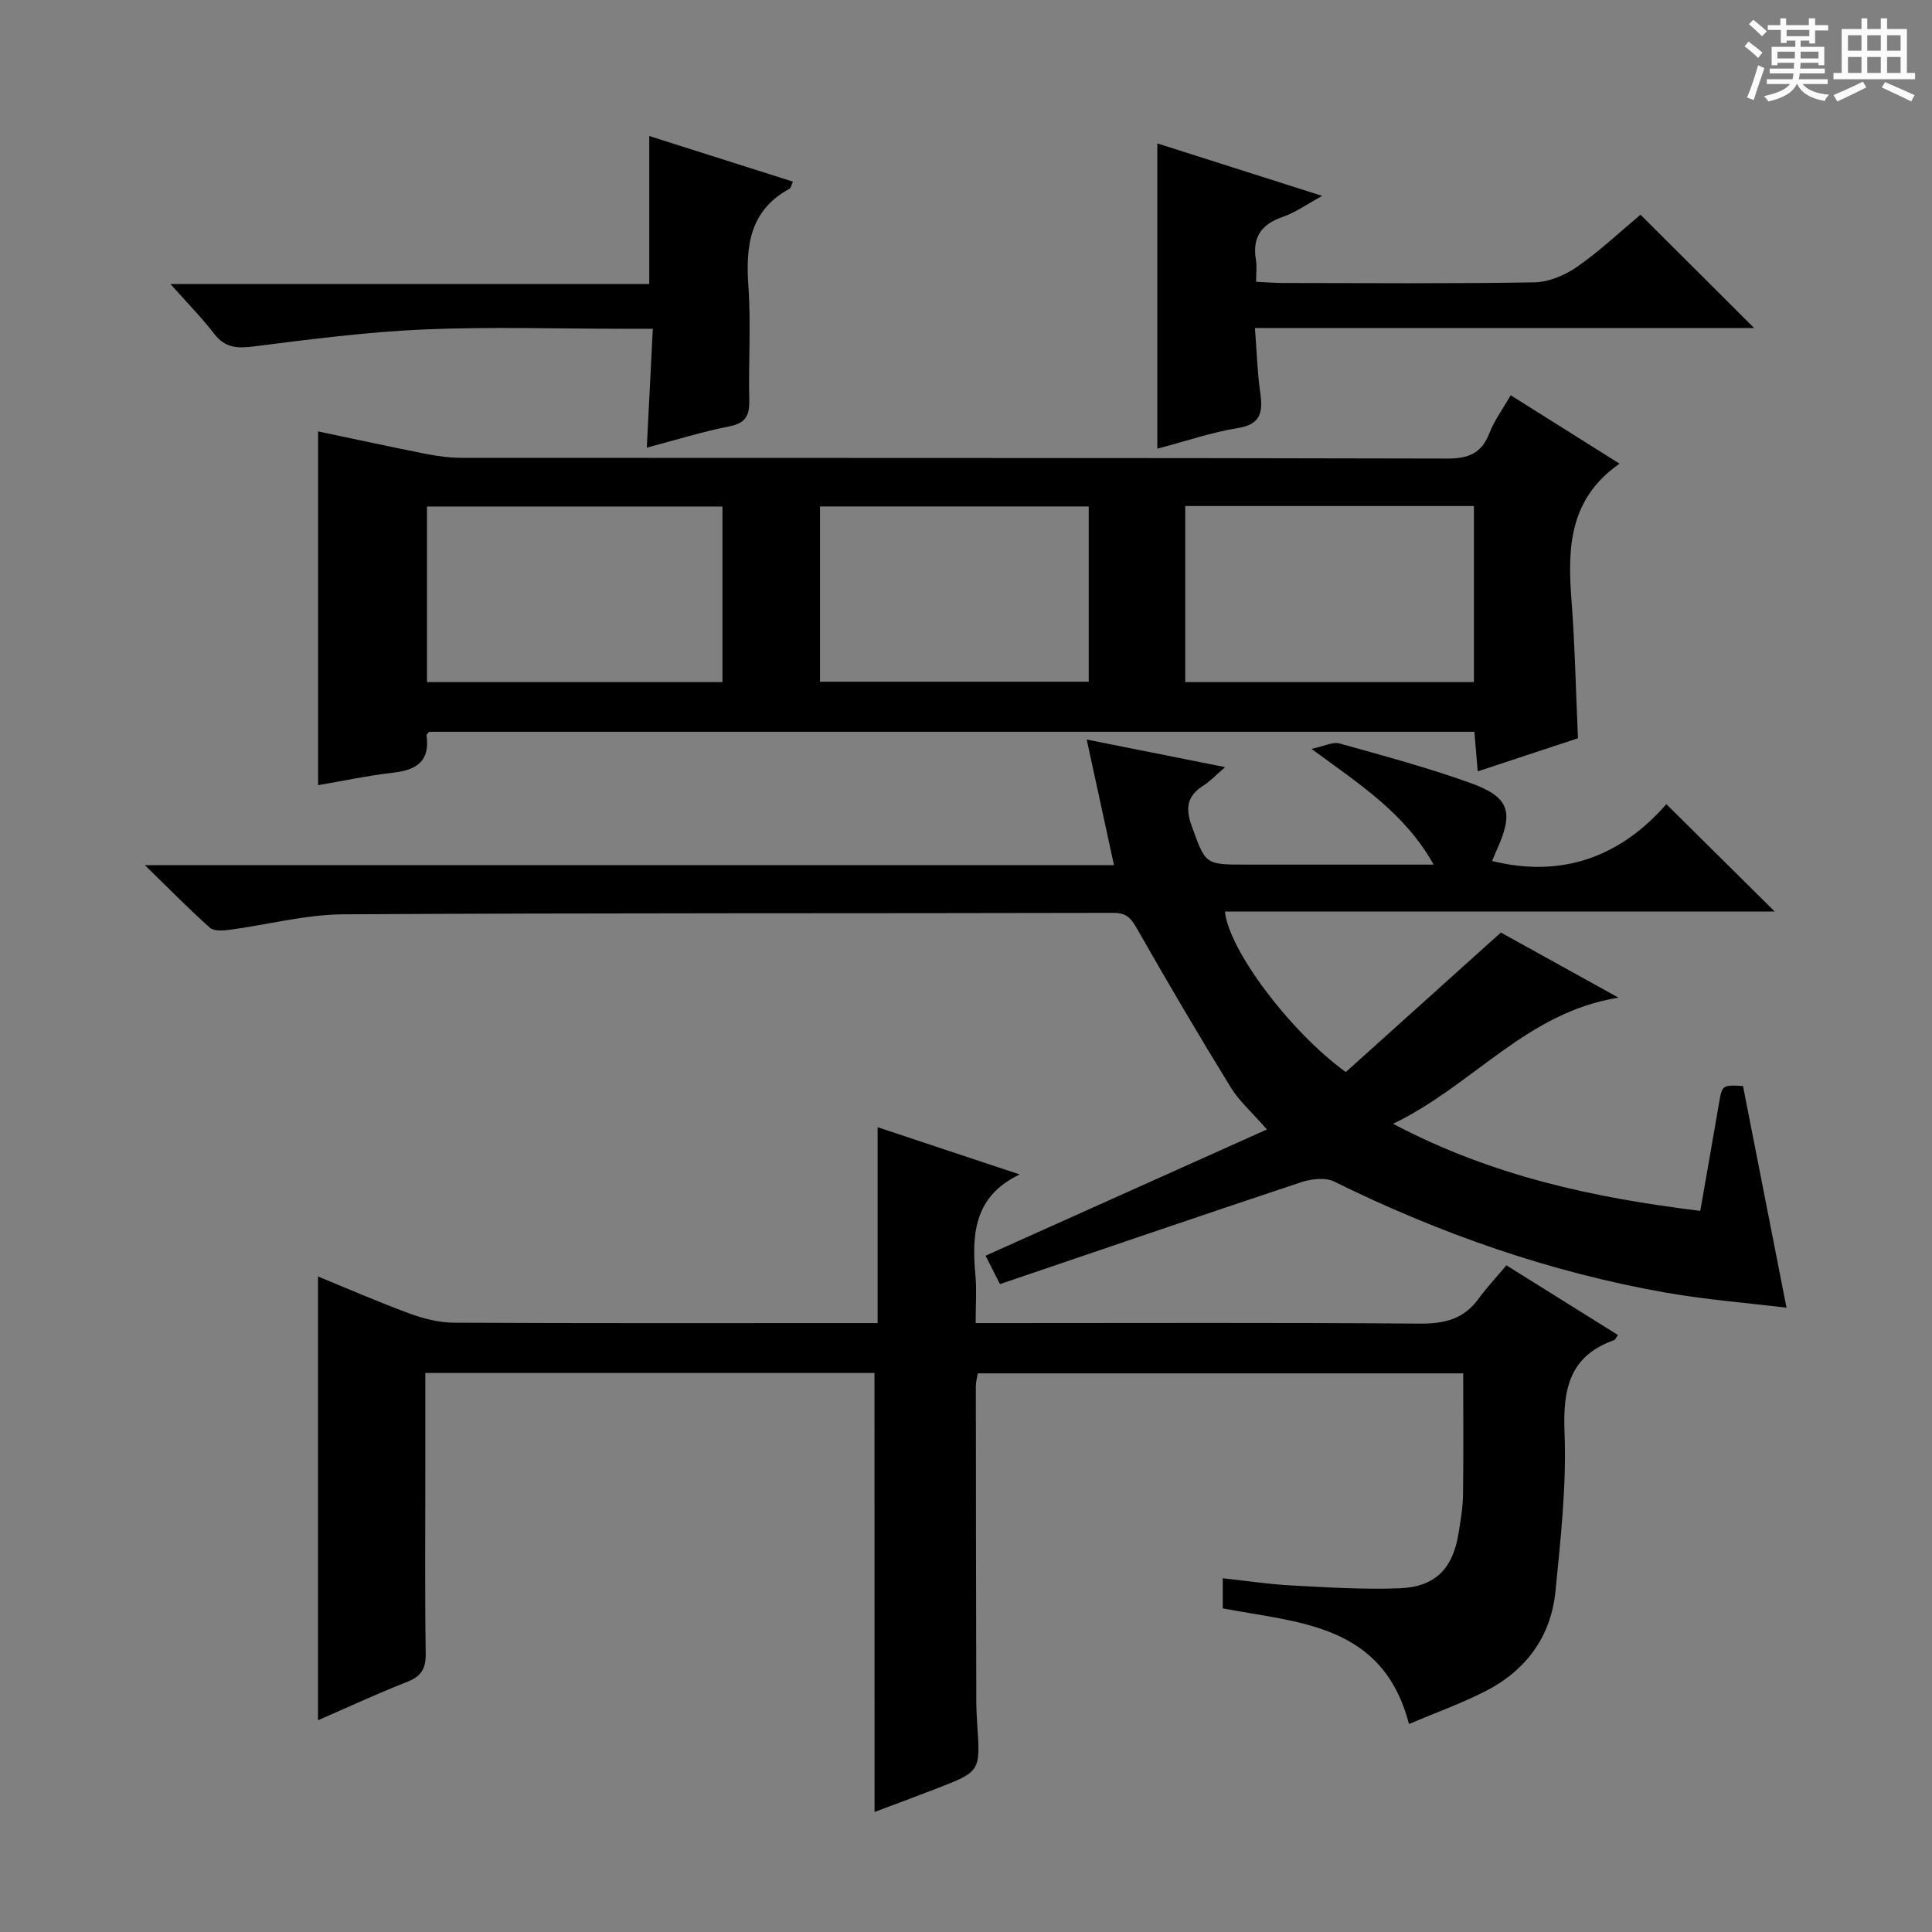
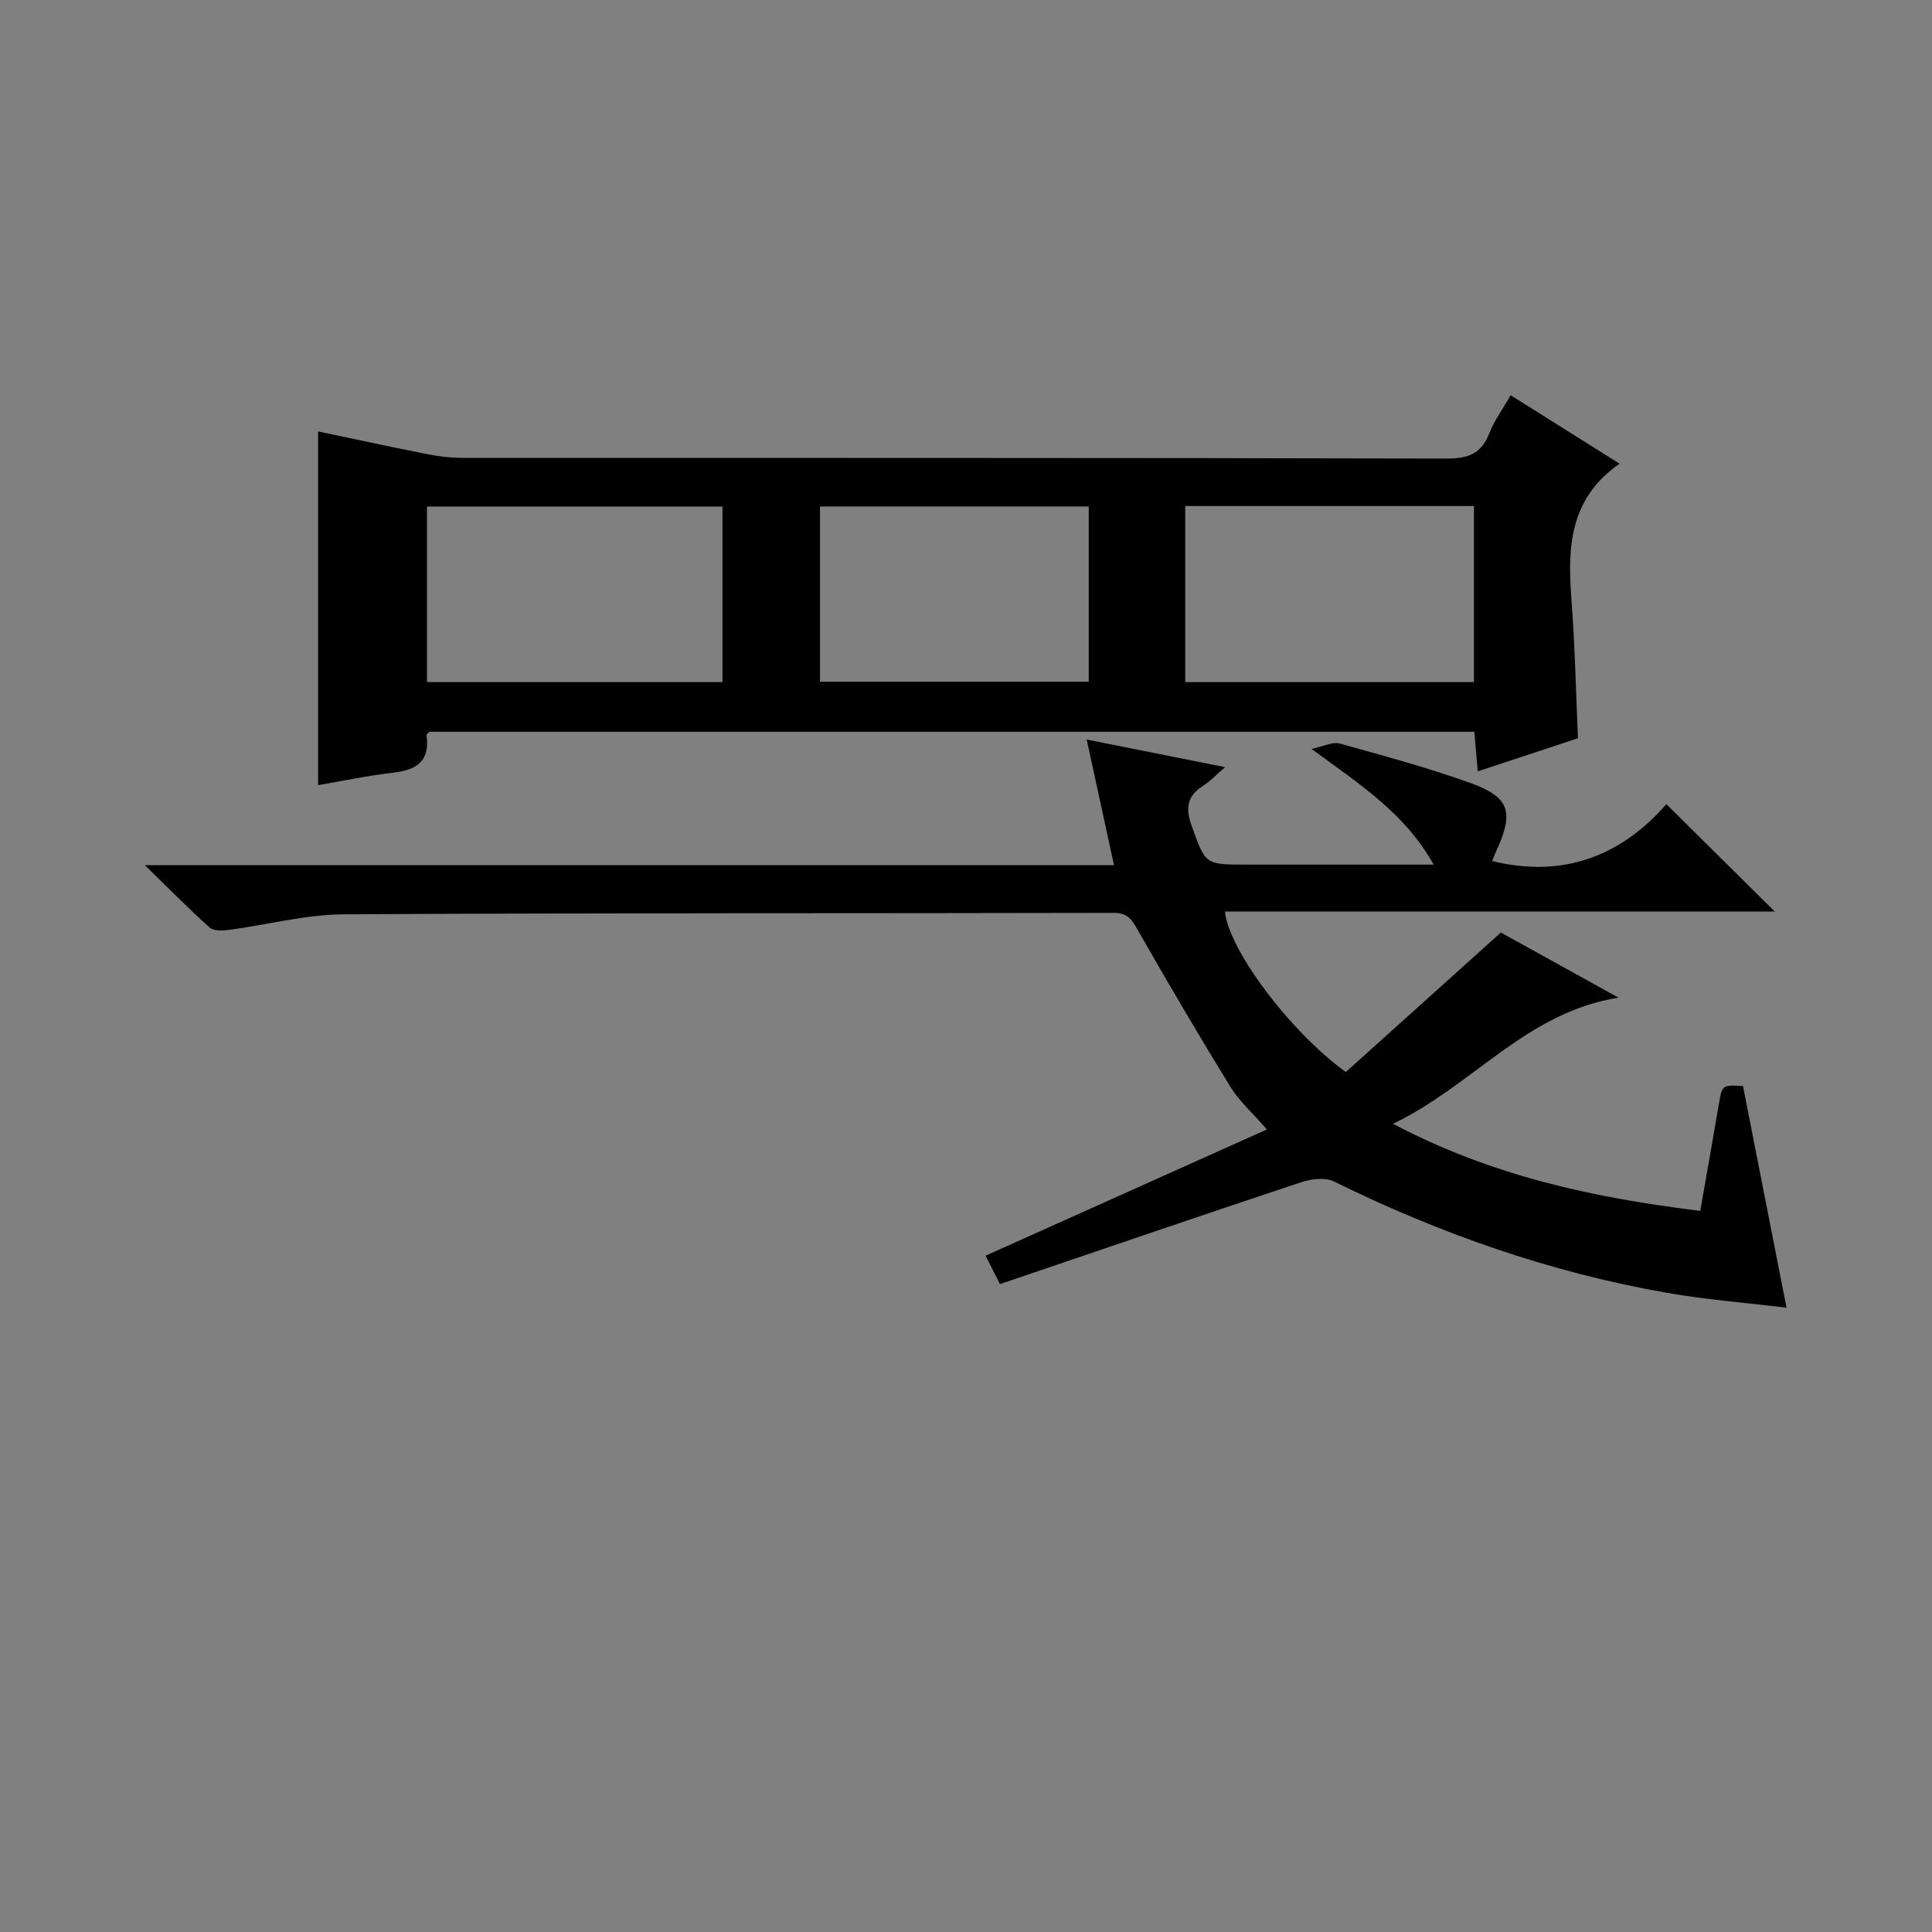
<svg xmlns="http://www.w3.org/2000/svg" enable-background="new 0 0 400 400" viewBox="0 0 400 400">
  <rect x="0" y="0" width="400" height="400" fill="#808080" stroke="none" />
-   <path d="m361.2 9.6.8-1c.9.7 1.9 1.4 2.9 2.3l-.9 1.1c-1-1-2-1.8-2.8-2.4zm.5 10.6c.9-2.1 1.6-4.3 2.3-6.7.4.2.8.4 1.3.6-.7 2.1-1.5 4.3-2.2 6.6zm.4-15.2.9-.9c1 .8 2 1.6 2.8 2.4l-1 1c-.9-.9-1.8-1.7-2.7-2.5zm12.5-1.2h1.2v1.4h2.7v1.1h-2.7v2.7h-1.2v-.6h-1.8v1.3h4.9v3.8h-1.2v-.5h-3.7c0 .4-.1.9-.1 1.2h5.1v1h-5.2c0 .5-.1.9-.2 1.2h6v1h-5.2c1.1 1.3 2.9 2 5.5 2.2-.4.4-.7.8-.9 1.3-2.9-.5-4.8-1.6-5.7-3.5h-.1c-.8 1.7-2.7 2.9-5.9 3.6-.2-.4-.6-.8-.9-1.1 2.8-.6 4.6-1.4 5.4-2.5h-4.8v-1h5.3c.1-.3.2-.7.2-1.2h-4.9v-1h5c0-.4 0-.8.1-1.2h-3.5v.5h-1.2v-3.8h4.9v-1.3h-1.8v.5h-1.2v-2.7h-2.7v-1h2.6v-1.4h1.2v1.4h4.7v-1.4zm-6.6 8.3h3.6c0-.4 0-.9 0-1.4h-3.6zm1.9-4.6h4.7v-1.3h-4.7zm6.6 3.2h-3.7v1.4h3.7z" fill="#fafbfa" />
-   <path d="m385.3 3.8h1.3v2.2h2.8v-2.2h1.3v2.2h4.1v9.1h1.7v1.3h-16.9v-1.3h1.7v-9.1h4.1v-2.2zm.4 13.1.7 1.2c-1.8.9-3.8 1.9-6 2.9-.2-.4-.5-.8-.8-1.3 2.3-1 4.3-1.9 6.1-2.8zm-3.1-6.4h2.8v-3.2h-2.8zm0 4.6h2.8v-3.3h-2.8zm4-4.6h2.8v-3.2h-2.8zm0 4.6h2.8v-3.3h-2.8zm3.7 1.9c2.1.9 4.1 1.8 6.1 2.7l-.7 1.3c-2.2-1.1-4.2-2-6.1-2.9zm3.2-9.7h-2.8v3.2h2.8zm-2.8 7.8h2.8v-3.3h-2.8z" fill="#fafbfa" />
  <g fill="#010000">
-     <path d="m181.05 284.26c-30.69 0-61.59 0-92.99 0v20.1c0 12.66-.11 25.32.08 37.98.05 3.15-.93 4.73-3.87 5.89-6.29 2.46-12.42 5.32-18.43 7.93 0-30.71 0-61.09 0-91.88 6.08 2.49 12.5 5.3 19.07 7.71 2.88 1.06 6.06 1.85 9.11 1.86 27.32.14 54.64.08 81.97.08h5.71c0-13.41 0-26.6 0-40.55 10.3 3.42 19.72 6.55 29.42 9.78-9.51 4.51-9.95 12.45-9.16 21 .27 2.97.04 5.98.04 9.77h5.45c28.82 0 57.64-.12 86.46.11 5.06.04 9.05-.87 12.12-5.04 1.77-2.41 3.82-4.61 5.85-7.03 8.29 5.18 15.68 9.8 23.1 14.43-.4.55-.54.97-.79 1.06-9.26 3.29-10.63 10.11-10.27 19.15.43 10.89-.8 21.89-1.87 32.78-.92 9.42-6.08 16.46-14.5 20.75-4.98 2.54-10.28 4.44-15.84 6.8-5.38-20.74-22.78-20.93-38.55-23.94 0-1.99 0-3.77 0-6.24 4.85.53 9.53 1.24 14.24 1.49 7.43.4 14.9.87 22.32.59 7.43-.28 11.07-4.04 12.25-11.36.42-2.62.89-5.26.93-7.9.12-8.3.04-16.6.04-25.24-33.72 0-66.95 0-100.5 0-.12.77-.4 1.7-.4 2.63.01 21.66.04 43.31.09 64.97 0 1.66.08 3.33.19 4.99.67 9.84.68 9.85-8.42 13.37-4.32 1.67-8.66 3.28-12.83 4.85-.02-30.35-.02-60.5-.02-90.89z" />
    <path d="m207.03 265.86c-1.53-3.02-2.28-4.49-2.98-5.88 19.24-8.64 38.36-17.21 58.25-26.14-3.09-3.55-5.74-5.87-7.51-8.74-6.59-10.72-12.97-21.57-19.2-32.5-1.25-2.19-2.07-3.61-5.03-3.6-53.16.13-106.31-.01-159.47.3-7.87.05-15.73 2.17-23.6 3.21-1.33.18-3.21.3-4.04-.44-4.3-3.83-8.34-7.96-13.46-12.95h200.65c-1.88-8.64-3.65-16.81-5.65-26.01 10.2 2.04 19.02 3.8 28.66 5.72-2.01 1.73-3.15 2.97-4.52 3.83-3.37 2.13-3.74 4.66-2.39 8.38 2.87 7.89 2.65 7.97 11.23 7.97h38.85c-5.92-10.62-15.19-16.54-25.29-23.96 2.69-.57 4.42-1.51 5.78-1.13 9.1 2.54 18.25 5 27.13 8.19 8.2 2.95 9.05 6.05 5.3 14.19-.33.72-.61 1.47-.81 1.96 14.76 3.66 26.8-1.13 36.07-11.77 7.9 7.83 15.09 14.95 22.44 22.23-37.77 0-75.77 0-113.83 0 .79 7.93 13.41 24.8 25.02 33.24 10.37-9.33 20.95-18.85 32.11-28.89 7.2 3.98 15.28 8.46 24.35 13.48-19.12 3.05-30.02 18.12-46.68 26.12 20.59 10.85 41.46 15.3 63.61 18.03 1.29-7.36 2.58-14.64 3.82-21.93.71-4.16.66-4.17 5.03-3.92 2.95 15.01 5.87 29.91 9.01 45.9-8.44-1.03-16.8-1.68-25.02-3.13-24.01-4.23-46.8-12.23-68.66-23-1.83-.9-4.73-.54-6.83.15-20.74 6.9-41.43 13.99-62.34 21.09z" />
    <path d="m312.77 81.83c7.81 4.91 15.08 9.48 22.54 14.17-10.42 7.26-10.78 17.38-9.96 28.1.72 9.42.91 18.89 1.35 28.75-6.65 2.2-13.49 4.45-20.75 6.85-.26-3.05-.47-5.47-.7-8.19-72.27 0-144.32 0-216.38 0-.2.25-.6.53-.57.74.76 5.25-1.96 7.15-6.78 7.71-5.38.62-10.71 1.76-15.66 2.6 0-24.27 0-48.48 0-73.24 7.15 1.5 14.79 3.16 22.45 4.68 2.42.48 4.91.79 7.38.79 67.97.04 135.95-.02 203.92.15 4.46.01 7.15-1.08 8.77-5.3 1.01-2.6 2.73-4.91 4.39-7.81zm-163.19 23.04c-20.59 0-40.92 0-61.18 0v36.35h61.18c0-12.29 0-24.21 0-36.35zm95.81 36.35h59.77c0-12.39 0-24.4 0-36.45-20.14 0-39.84 0-59.77 0zm-19.98-36.36c-18.91 0-37.27 0-55.64 0v36.28h55.64c0-12.24 0-24.04 0-36.28z" />
-     <path d="m239.61 29.69c11.06 3.52 22.08 7.03 34.14 10.87-3.19 1.73-5.56 3.45-8.21 4.36-4.47 1.54-6.3 4.29-5.51 8.93.22 1.28.03 2.63.03 4.49 2.04.09 3.81.25 5.58.25 17.33.02 34.66.16 51.98-.13 3.01-.05 6.38-1.46 8.9-3.22 4.75-3.31 8.99-7.33 13.13-10.79 7.91 7.89 15.53 15.49 23.52 23.46-34.23 0-68.37 0-103.35 0 .38 4.92.5 9.19 1.1 13.39.56 3.97.2 6.55-4.66 7.33-5.35.86-10.55 2.66-16.65 4.26 0-21.25 0-41.84 0-63.2z" />
-     <path d="m164.17 37.61c-.39.88-.44 1.32-.66 1.44-8.3 4.49-9.16 11.86-8.56 20.3.55 7.79-.01 15.65.18 23.47.07 3.14-.69 4.77-4.08 5.44-5.61 1.11-11.1 2.82-17.14 4.42.43-8.49.83-16.22 1.25-24.61-2.42 0-4.19 0-5.97 0-13.82 0-27.66-.45-41.46.14-11.74.51-23.46 2.03-35.13 3.51-3.46.44-5.99.34-8.26-2.62-2.52-3.28-5.45-6.24-9.05-10.3h99.13c0-10.61 0-20.36 0-30.64 9.82 3.12 19.75 6.27 29.75 9.45z" />
  </g>
</svg>